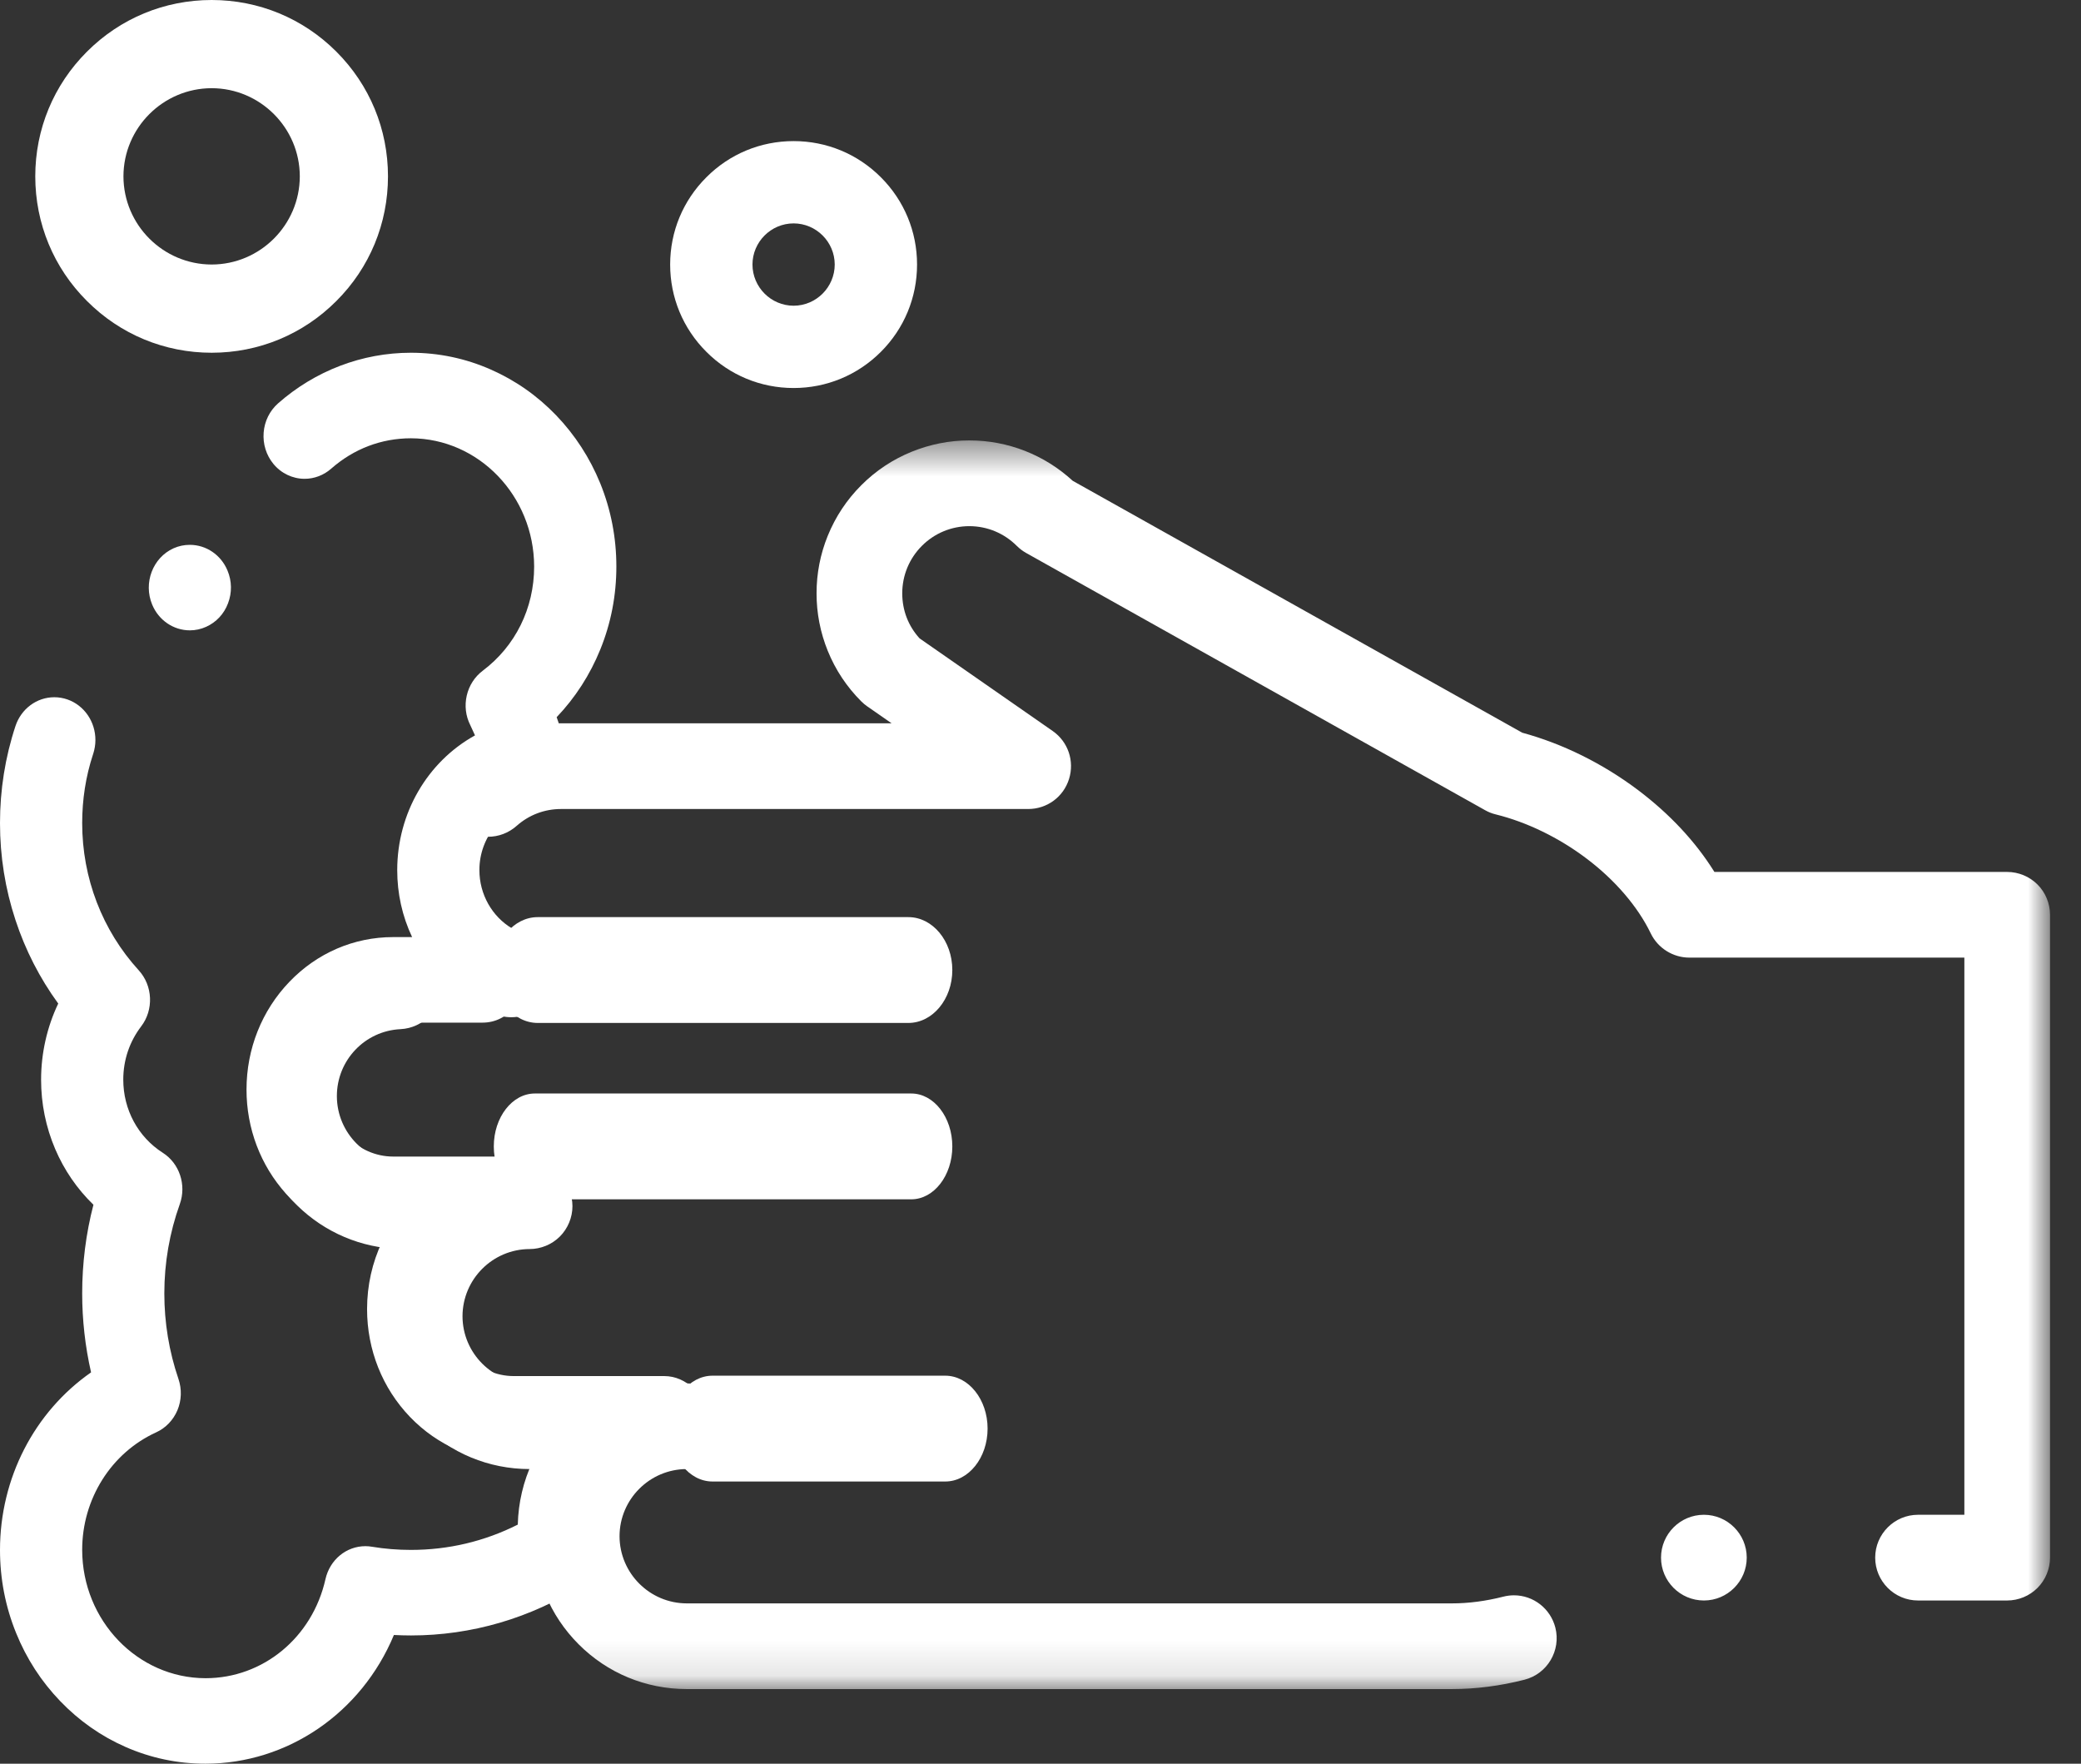
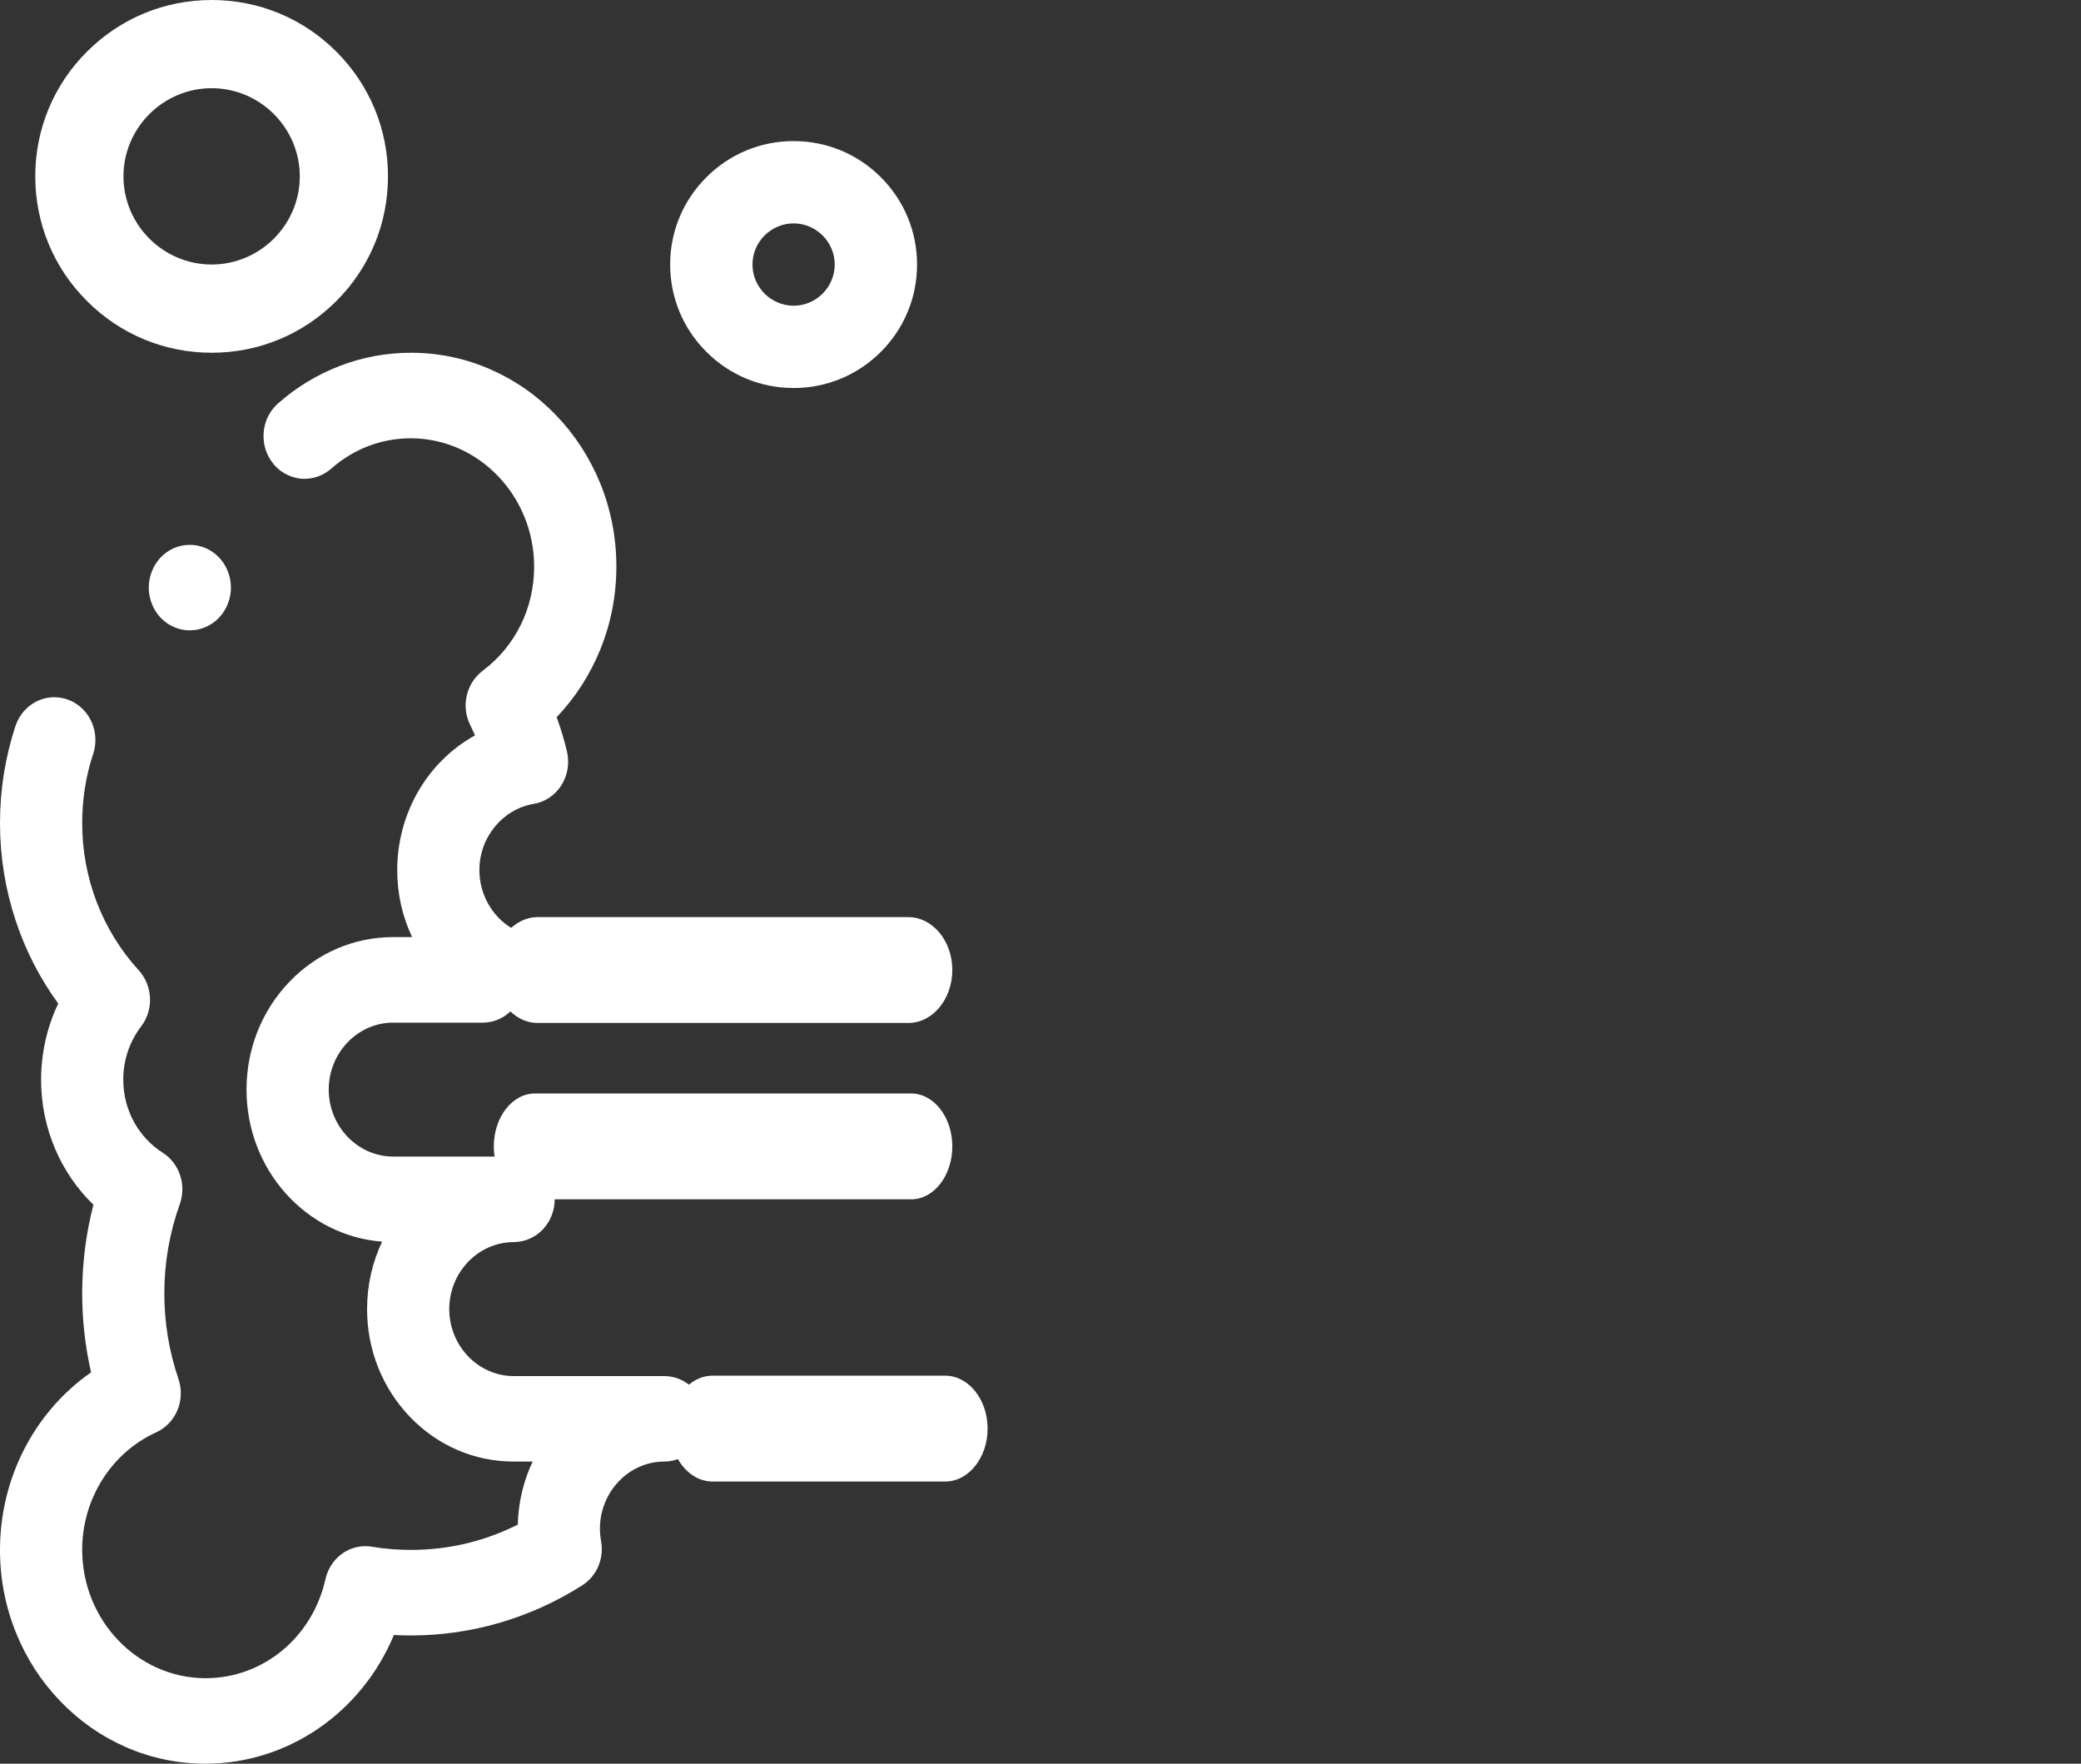
<svg xmlns="http://www.w3.org/2000/svg" xmlns:xlink="http://www.w3.org/1999/xlink" width="59px" height="50px" viewBox="0 0 59 50">
  <rect x="0" y="0" width="59" height="50" fill="#333333" stroke="none" />
  <title>Group 16</title>
  <desc>Created with Sketch.</desc>
  <defs>
-     <polygon id="path-1" points="0.123 0.486 51.121 0.486 51.121 35.884 0.123 35.884" />
-   </defs>
+     </defs>
  <g id="Desktop" stroke="none" stroke-width="1" fill="none" fill-rule="evenodd">
    <g id="Yes:-Desktop---Offers-Page" transform="translate(-275, -1940)">
      <g id="Group-20" transform="translate(275, 1940)">
        <g id="Group-16">
          <path d="M5.383,17.87 C4.918,17.87 4.497,17.583 4.314,17.139 C4.059,16.525 4.331,15.81 4.92,15.544 C5.067,15.478 5.222,15.446 5.382,15.446 C5.847,15.446 6.268,15.732 6.451,16.177 C6.575,16.473 6.58,16.803 6.465,17.103 C6.352,17.406 6.129,17.642 5.844,17.77 C5.698,17.836 5.542,17.87 5.383,17.87 M5.825,50 L5.825,50 C5.038,50 4.275,49.84 3.557,49.524 C2.863,49.219 2.241,48.782 1.706,48.225 C1.17,47.668 0.751,47.021 0.458,46.298 C0.154,45.552 0,44.759 0,43.939 C0.001,41.915 0.965,40.034 2.582,38.906 C2.415,38.175 2.33,37.422 2.33,36.667 C2.33,35.819 2.436,34.972 2.649,34.154 C2.187,33.706 1.821,33.174 1.565,32.575 C1.3,31.953 1.165,31.291 1.165,30.607 C1.165,29.862 1.333,29.115 1.651,28.45 C1.126,27.73 0.718,26.933 0.438,26.08 C0.147,25.197 0,24.274 0,23.334 C0,22.391 0.147,21.467 0.438,20.585 C0.6,20.094 1.042,19.766 1.54,19.766 C1.667,19.766 1.795,19.788 1.917,19.831 C2.39,19.999 2.707,20.462 2.705,20.982 C2.705,21.113 2.683,21.243 2.643,21.369 L2.642,21.37 C2.641,21.376 2.638,21.384 2.636,21.39 C2.431,22.012 2.33,22.667 2.33,23.334 C2.33,24.893 2.9,26.375 3.933,27.507 C4.333,27.944 4.363,28.627 4.002,29.098 C3.671,29.532 3.495,30.053 3.495,30.607 C3.495,31.456 3.913,32.231 4.613,32.679 C5.088,32.98 5.292,33.592 5.098,34.135 C4.807,34.947 4.659,35.8 4.659,36.667 C4.659,37.497 4.793,38.311 5.059,39.091 C5.158,39.382 5.148,39.697 5.031,39.978 C4.912,40.26 4.698,40.483 4.428,40.606 C3.152,41.188 2.329,42.496 2.33,43.939 C2.333,45.941 3.901,47.572 5.825,47.576 L5.829,47.576 C7.459,47.576 8.856,46.422 9.227,44.77 C9.351,44.218 9.817,43.833 10.36,43.833 C10.421,43.833 10.484,43.838 10.544,43.849 C10.909,43.91 11.283,43.939 11.65,43.939 C12.714,43.939 13.733,43.698 14.68,43.222 C14.696,42.596 14.838,41.994 15.101,41.434 L14.562,41.434 C13.452,41.434 12.409,40.985 11.624,40.169 C10.84,39.352 10.408,38.267 10.407,37.112 C10.408,36.441 10.551,35.798 10.834,35.2 C9.793,35.121 8.825,34.637 8.108,33.84 C7.386,33.038 6.989,31.99 6.989,30.89 C6.989,29.735 7.422,28.649 8.207,27.832 C8.991,27.016 10.035,26.566 11.146,26.566 L11.684,26.566 C11.404,25.972 11.262,25.332 11.262,24.666 C11.263,23.063 12.109,21.6 13.467,20.848 C13.425,20.751 13.379,20.651 13.333,20.556 C13.202,20.298 13.168,20.001 13.234,19.716 C13.299,19.435 13.46,19.185 13.686,19.015 C14.612,18.319 15.144,17.243 15.144,16.061 C15.141,14.06 13.574,12.429 11.65,12.425 C10.811,12.426 10.03,12.724 9.39,13.286 C9.179,13.472 8.912,13.574 8.636,13.574 C8.294,13.574 7.969,13.418 7.748,13.147 C7.547,12.9 7.45,12.586 7.475,12.263 C7.5,11.942 7.645,11.647 7.882,11.437 C8.931,10.511 10.268,10 11.647,10 L11.65,10 C12.436,10 13.199,10.16 13.917,10.477 C14.611,10.783 15.234,11.218 15.769,11.775 C16.304,12.333 16.723,12.98 17.018,13.702 C17.321,14.449 17.475,15.243 17.475,16.061 C17.475,16.875 17.323,17.665 17.02,18.411 C16.728,19.129 16.313,19.775 15.782,20.332 C15.898,20.649 15.997,20.976 16.075,21.306 C16.151,21.633 16.094,21.984 15.914,22.266 C15.734,22.548 15.447,22.738 15.127,22.791 C14.249,22.938 13.589,23.743 13.592,24.666 C13.59,25.35 13.95,25.988 14.527,26.326 C14.811,26.49 15.015,26.773 15.091,27.101 C15.167,27.43 15.106,27.779 14.924,28.06 C14.82,28.22 14.714,28.373 14.605,28.52 C14.383,28.819 14.048,28.991 13.684,28.991 L11.146,28.991 C10.14,28.992 9.322,29.844 9.32,30.89 C9.322,31.935 10.14,32.786 11.146,32.788 L14.562,32.788 C14.869,32.788 15.169,32.917 15.386,33.144 C15.603,33.369 15.727,33.681 15.727,34 C15.727,34.32 15.603,34.632 15.386,34.858 C15.169,35.083 14.869,35.213 14.562,35.213 C13.558,35.216 12.739,36.067 12.737,37.112 C12.739,38.156 13.558,39.009 14.562,39.011 L18.835,39.011 C19.141,39.011 19.442,39.141 19.658,39.366 C19.875,39.591 20,39.903 20,40.222 C20,40.542 19.875,40.853 19.658,41.078 C19.442,41.306 19.141,41.434 18.835,41.434 C17.829,41.436 17.012,42.289 17.009,43.334 C17.009,43.451 17.02,43.566 17.041,43.688 C17.131,44.188 16.921,44.682 16.503,44.946 C15.046,45.873 13.368,46.364 11.653,46.364 L11.65,46.364 C11.491,46.364 11.329,46.359 11.168,46.351 C10.245,48.567 8.148,49.998 5.825,50" id="Fill-1" fill="#FFFFFF" />
          <path d="M26.8,42 L20.201,42 C19.538,42 19,41.328 19,40.5 C19,39.673 19.538,39 20.201,39 L26.8,39 C27.46,39 28,39.673 28,40.5 C28,41.328 27.46,42 26.8,42" id="Fill-3" fill="#FFFFFF" />
          <path d="M25.836,34 L15.164,34 C14.522,34 14,33.327 14,32.501 C14,31.674 14.522,31 15.164,31 L25.836,31 C26.477,31 27,31.674 27,32.501 C27,33.327 26.477,34 25.836,34" id="Fill-5" fill="#FFFFFF" />
          <path d="M25.754,29 L15.246,29 C14.559,29 14,28.327 14,27.5 C14,26.672 14.559,26 15.246,26 L25.754,26 C26.44,26 27,26.672 27,27.5 C27,28.327 26.44,29 25.754,29" id="Fill-7" fill="#FFFFFF" />
          <path d="M22.5,6.333 C21.858,6.334 21.335,6.858 21.334,7.499 C21.335,8.141 21.858,8.666 22.5,8.667 C23.142,8.666 23.665,8.141 23.666,7.499 C23.665,6.858 23.142,6.334 22.5,6.333 M22.5,11 L22.5,11 C21.566,11 20.686,10.635 20.027,9.974 C19.365,9.314 19,8.435 19,7.499 C19,6.564 19.365,5.686 20.027,5.026 C20.686,4.364 21.566,4 22.5,4 C23.435,4 24.314,4.364 24.975,5.026 C25.635,5.686 26,6.564 26,7.499 C26,8.435 25.635,9.314 24.975,9.974 C24.314,10.635 23.435,11 22.5,11" id="Fill-12" fill="#FFFFFF" />
          <path d="M6.001,2.5 C4.624,2.502 3.502,3.624 3.5,4.999 C3.502,6.376 4.624,7.497 6.001,7.499 C7.376,7.497 8.498,6.376 8.5,4.999 C8.498,3.624 7.376,2.502 6.001,2.5 M6.001,10 L6.001,10 C4.665,10 3.41,9.48 2.466,8.534 C1.52,7.592 1,6.335 1,4.999 C1,3.663 1.52,2.408 2.466,1.464 C3.41,0.52 4.665,0 6.001,0 C7.337,0 8.592,0.52 9.536,1.464 C10.481,2.408 11,3.663 11,4.999 C11,6.335 10.481,7.592 9.536,8.534 C8.592,9.48 7.337,10 6.001,10" id="Fill-14" fill="#FFFFFF" />
          <g id="Group-11" transform="translate(7, 12)">
            <mask id="mask-2" fill="white">
              <use xlink:href="#path-1" />
            </mask>
            <g id="Clip-10" />
-             <path d="M7.497,16.838 C7.306,16.838 7.124,16.795 6.951,16.707 L6.95,16.707 C6.66,16.559 6.446,16.31 6.345,16 C6.243,15.692 6.268,15.363 6.415,15.074 C6.624,14.662 7.038,14.407 7.499,14.407 C7.692,14.407 7.875,14.451 8.047,14.539 C8.338,14.686 8.552,14.936 8.653,15.244 C8.754,15.554 8.728,15.883 8.582,16.172 C8.373,16.583 7.959,16.838 7.497,16.838 L7.497,16.838 Z M41.309,33.373 C40.638,33.373 40.093,32.828 40.093,32.158 C40.093,31.489 40.638,30.943 41.309,30.943 C41.978,30.943 42.523,31.489 42.523,32.158 C42.523,32.828 41.977,33.373 41.309,33.373 L41.309,33.373 Z M47.379,33.373 C46.71,33.373 46.165,32.828 46.165,32.158 C46.165,31.489 46.71,30.943 47.379,30.943 L48.693,30.943 L48.693,15.148 L40.896,15.148 C40.432,15.148 40.004,14.879 39.802,14.462 C39.435,13.701 38.788,12.947 37.982,12.34 C37.202,11.749 36.287,11.305 35.408,11.088 C35.297,11.061 35.207,11.025 35.108,10.97 L22.092,3.676 C21.993,3.62 21.907,3.554 21.827,3.475 C21.468,3.116 20.991,2.917 20.482,2.916 C19.974,2.917 19.495,3.116 19.137,3.475 C18.779,3.834 18.581,4.311 18.58,4.82 C18.581,5.302 18.75,5.744 19.072,6.098 L22.845,8.723 C23.282,9.027 23.468,9.575 23.309,10.084 C23.15,10.595 22.683,10.935 22.151,10.935 L8.906,10.935 C8.435,10.936 7.997,11.102 7.644,11.416 C7.421,11.613 7.136,11.722 6.838,11.722 C6.49,11.722 6.16,11.573 5.929,11.314 C5.713,11.072 5.605,10.759 5.625,10.434 C5.644,10.111 5.789,9.814 6.03,9.598 C6.822,8.894 7.842,8.505 8.905,8.505 L18.278,8.505 L17.585,8.023 C17.525,7.981 17.471,7.936 17.42,7.885 C17.007,7.473 16.687,6.991 16.468,6.451 C16.257,5.929 16.15,5.38 16.151,4.82 C16.15,4.26 16.257,3.71 16.468,3.19 C16.687,2.651 17.007,2.167 17.42,1.755 C17.831,1.343 18.311,1.024 18.849,0.806 C19.37,0.595 19.916,0.486 20.476,0.486 L20.482,0.486 L20.487,0.486 C21.574,0.486 22.613,0.893 23.414,1.631 L36.159,8.772 C37.306,9.084 38.443,9.646 39.444,10.4 C40.34,11.077 41.068,11.856 41.607,12.719 L49.907,12.719 C50.226,12.719 50.54,12.848 50.766,13.074 C50.992,13.299 51.122,13.613 51.122,13.933 L51.122,32.158 C51.122,32.478 50.992,32.791 50.766,33.017 C50.54,33.244 50.226,33.373 49.907,33.373 L47.38,33.373 L47.379,33.373 Z M34.166,35.884 L12.468,35.884 C11.311,35.883 10.222,35.433 9.406,34.615 C8.588,33.796 8.137,32.708 8.137,31.55 C8.137,30.883 8.285,30.242 8.577,29.647 L8.015,29.647 C6.859,29.647 5.771,29.196 4.953,28.378 C4.136,27.559 3.686,26.473 3.685,25.315 C3.685,24.641 3.835,23.997 4.13,23.398 C3.044,23.318 2.036,22.834 1.29,22.034 C0.537,21.231 0.123,20.179 0.123,19.076 C0.124,16.765 1.931,14.865 4.234,14.749 C4.905,14.715 5.476,15.235 5.508,15.902 C5.509,15.923 5.509,15.944 5.509,15.965 C5.509,16.611 5.004,17.144 4.355,17.176 C3.342,17.225 2.55,18.06 2.551,19.076 C2.553,20.125 3.406,20.977 4.454,20.979 L8.015,20.979 C8.335,20.979 8.648,21.11 8.874,21.336 C9.099,21.563 9.23,21.875 9.23,22.195 C9.23,22.515 9.099,22.828 8.874,23.054 C8.648,23.28 8.335,23.41 8.015,23.41 C6.968,23.413 6.115,24.265 6.113,25.315 C6.115,26.362 6.968,27.215 8.015,27.218 L12.468,27.218 C12.787,27.218 13.1,27.347 13.326,27.573 C13.553,27.798 13.683,28.113 13.683,28.431 C13.683,28.753 13.553,29.065 13.326,29.291 C13.099,29.518 12.787,29.647 12.468,29.647 C11.42,29.65 10.567,30.503 10.565,31.55 C10.567,32.599 11.42,33.452 12.468,33.455 L34.166,33.455 C34.639,33.455 35.128,33.39 35.619,33.265 C35.719,33.24 35.82,33.226 35.922,33.226 C36.476,33.226 36.959,33.603 37.097,34.142 C37.262,34.79 36.87,35.454 36.222,35.619 C35.533,35.795 34.843,35.884 34.166,35.884 L34.166,35.884 Z" id="Fill-9" fill="#FFFFFF" mask="url(#mask-2)" />
          </g>
        </g>
      </g>
    </g>
  </g>
</svg>